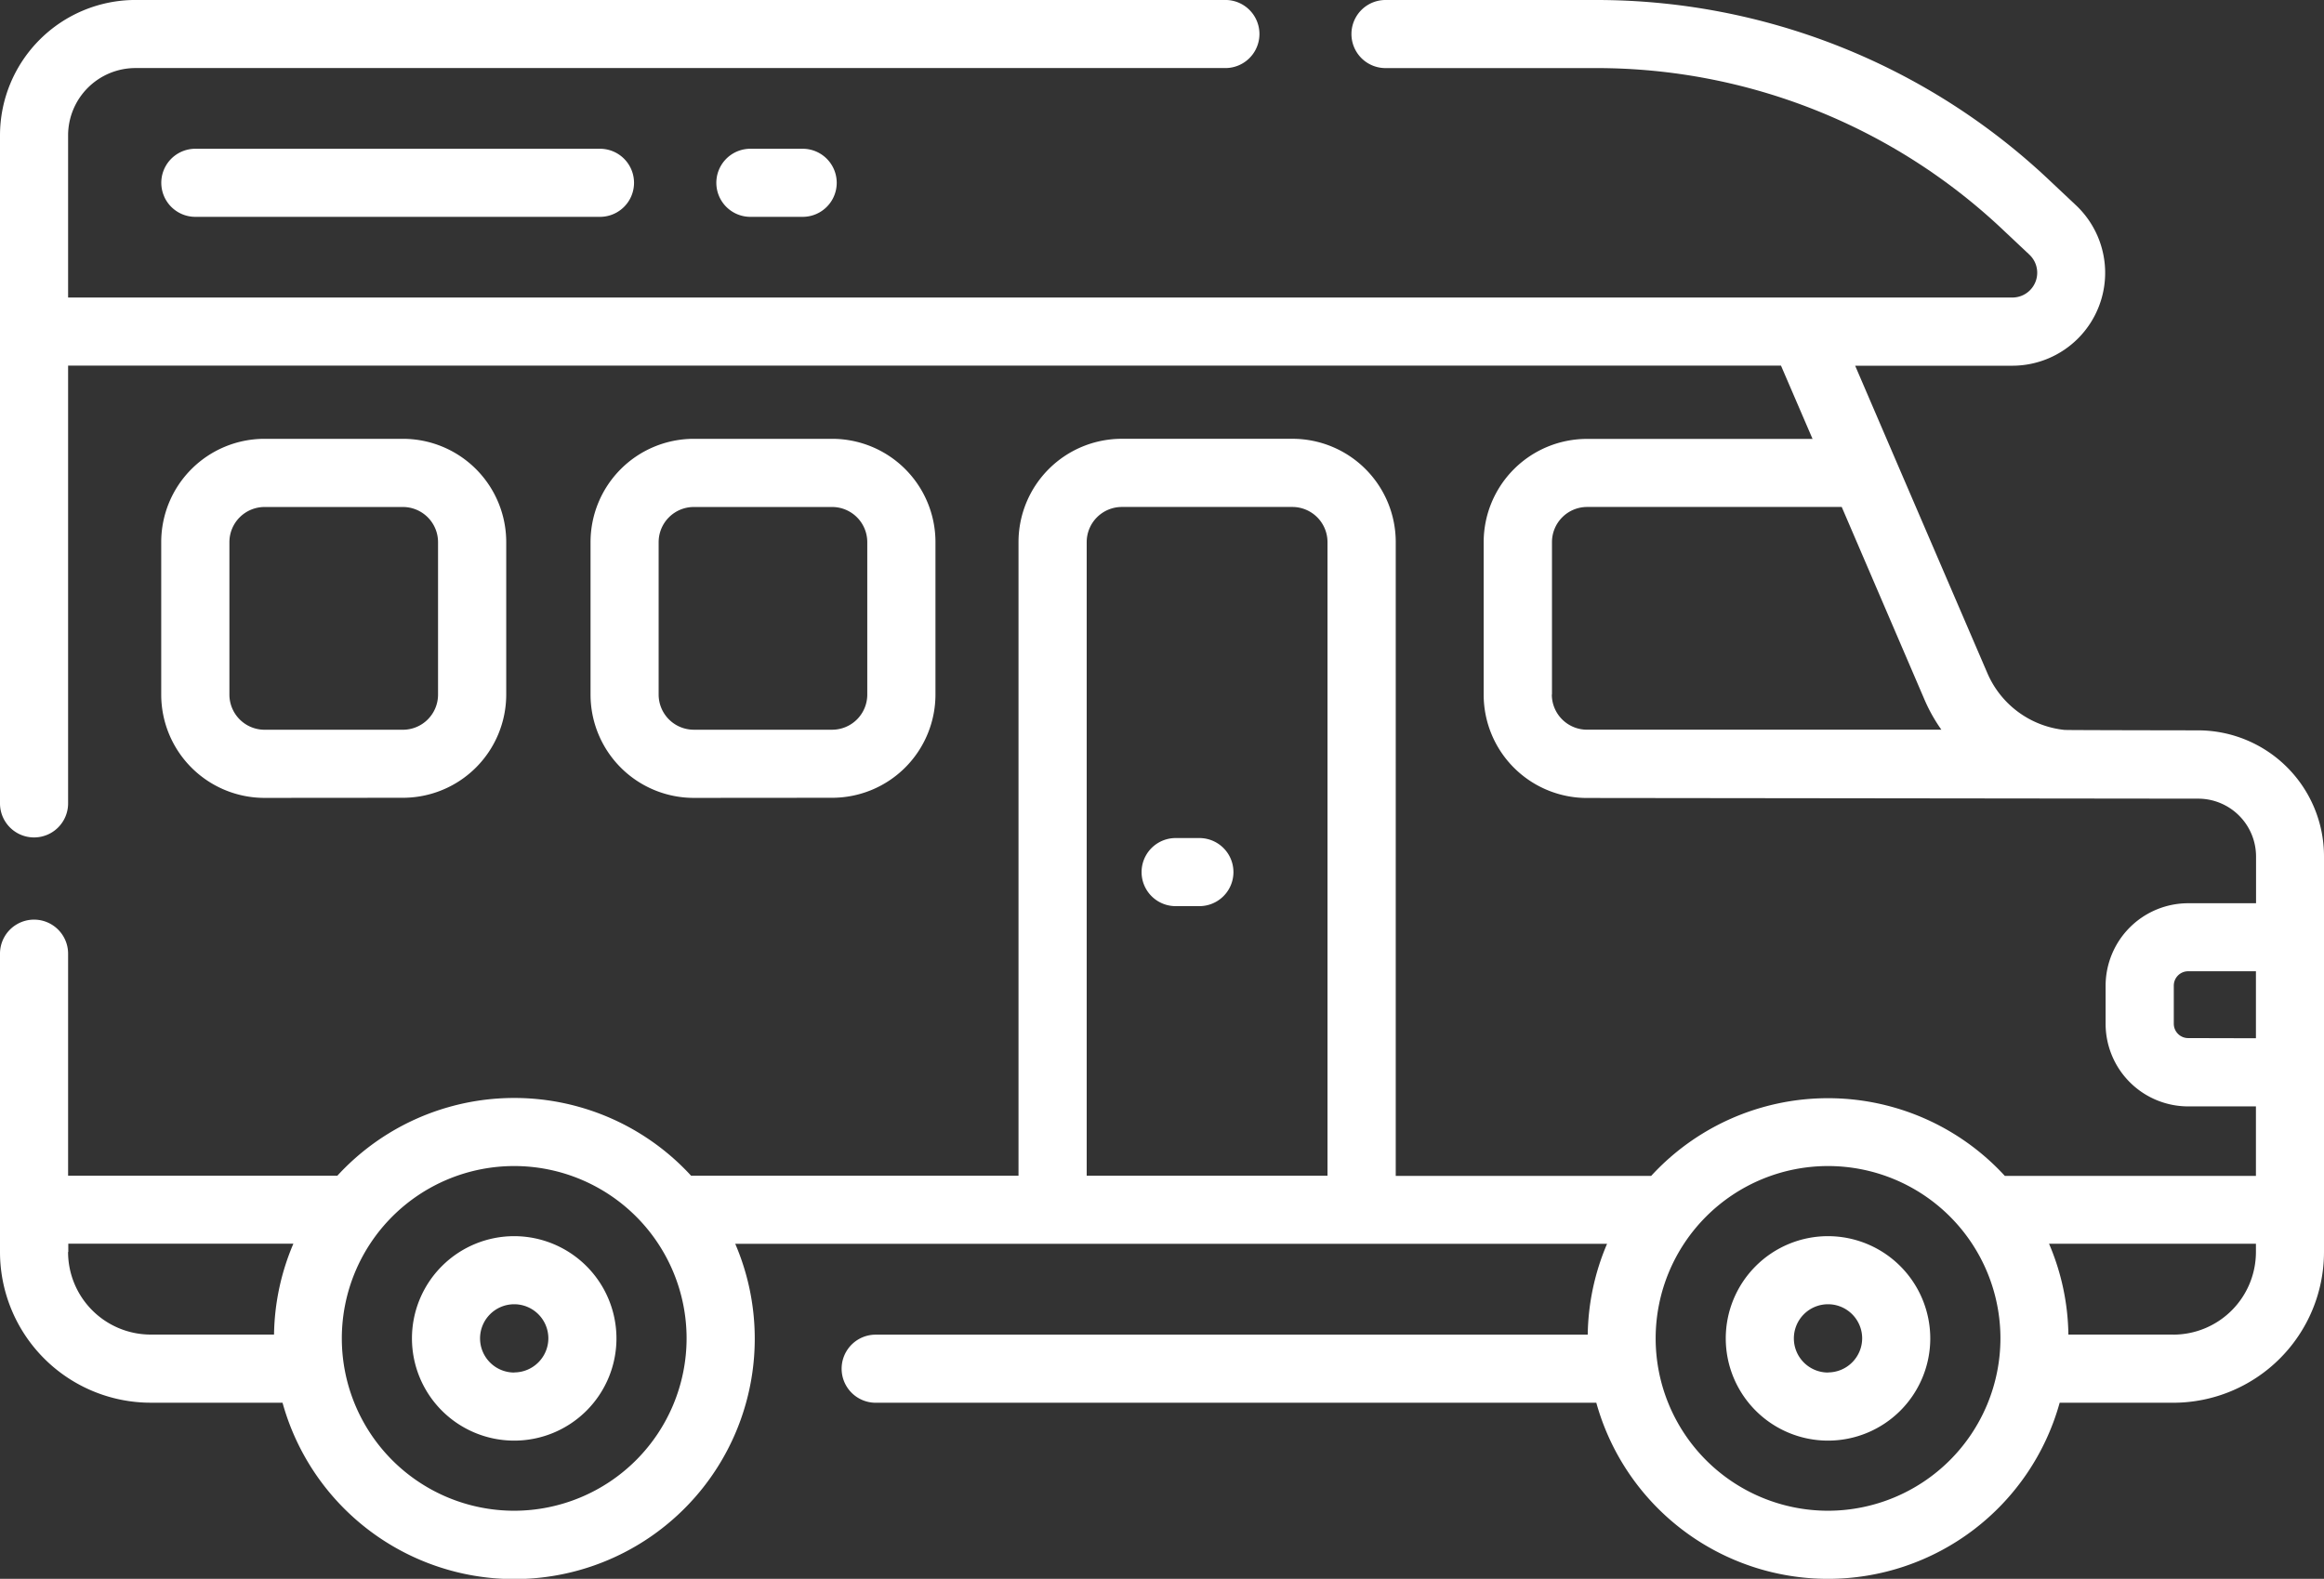
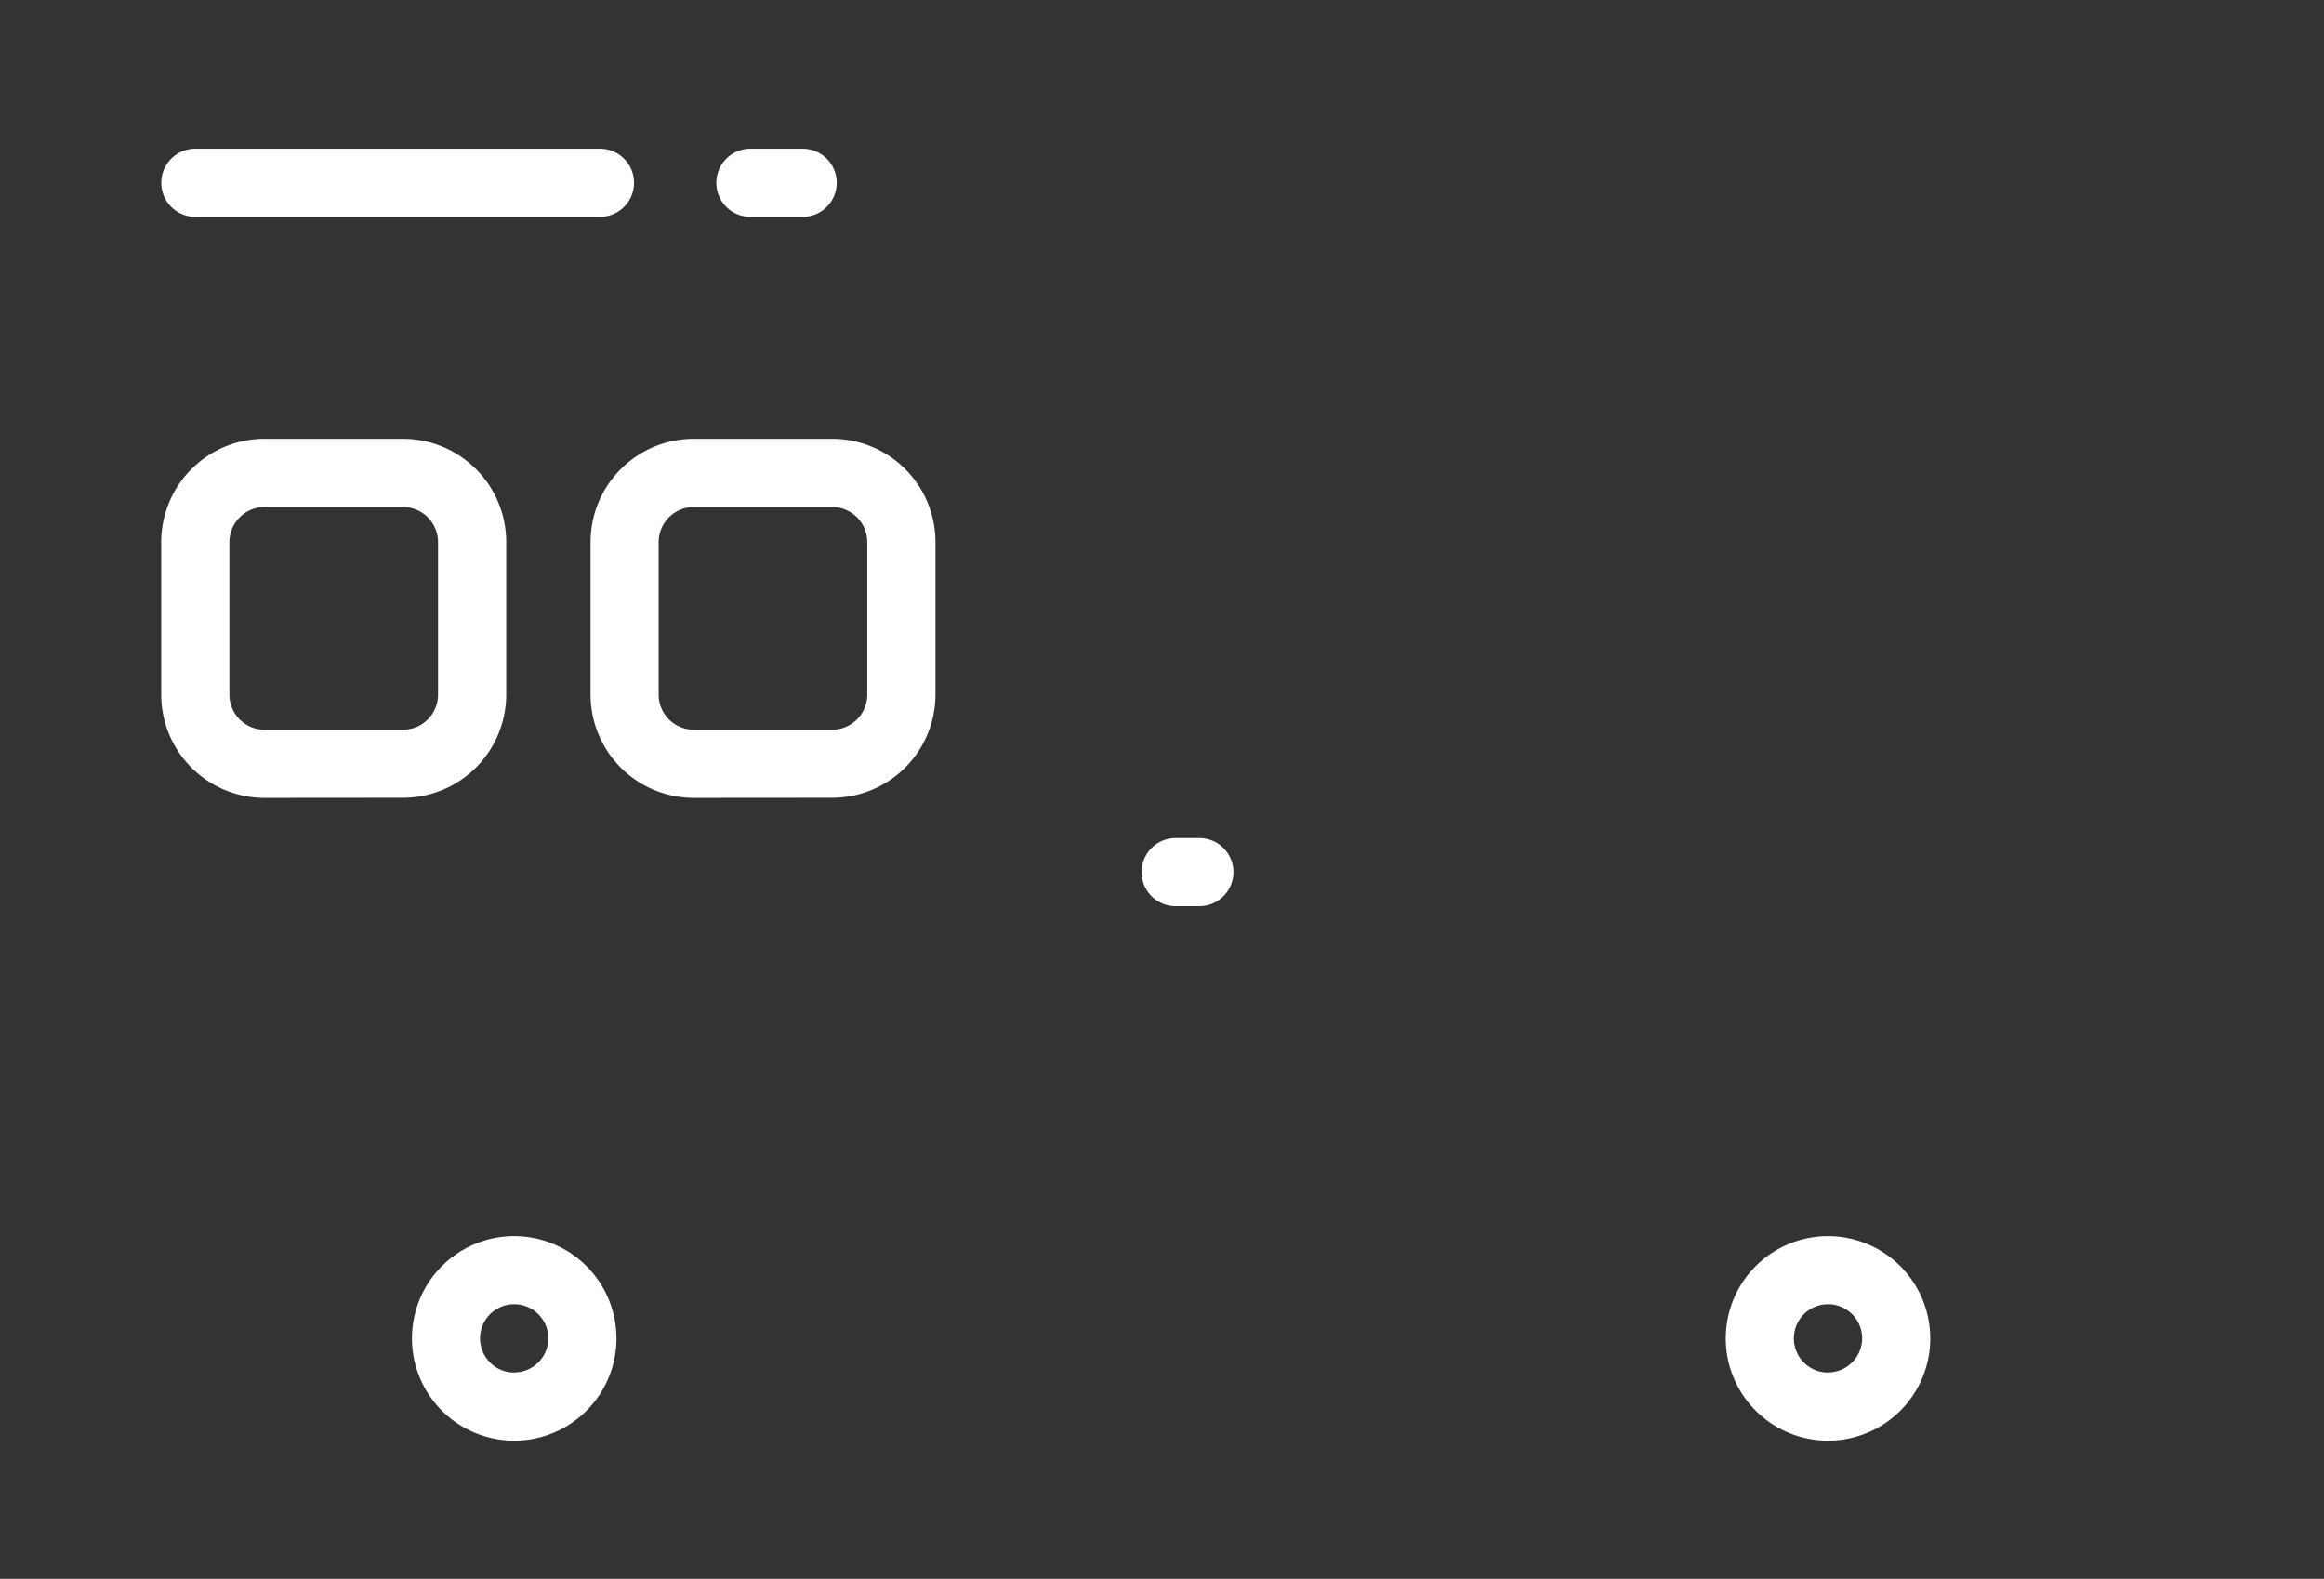
<svg xmlns="http://www.w3.org/2000/svg" width="80.982" height="55.029" viewBox="0 0 80.982 55.029">
  <rect x="0" y="0" width="80.982" height="55.029" fill="#333333" stroke="none" />
  <g id="camper-van" transform="translate(810 -187.044)">
    <g id="Gruppe_111" data-name="Gruppe 111" transform="translate(-810 187.044)">
      <path id="Pfad_49" data-name="Pfad 49" d="M138.519,191.271a3.6,3.6,0,0,0,3.6-3.6V182.36a3.6,3.6,0,0,0-3.6-3.6H133.7a3.6,3.6,0,0,0-3.6,3.6v5.315a3.6,3.6,0,0,0,3.6,3.6Zm-6.046-3.6V182.36a1.226,1.226,0,0,1,1.224-1.224h4.822a1.226,1.226,0,0,1,1.224,1.224v5.315a1.225,1.225,0,0,1-1.224,1.224H133.7A1.226,1.226,0,0,1,132.473,187.674Z" transform="translate(-109.522 -163.465)" fill="#fff" />
      <path id="Pfad_50" data-name="Pfad 50" d="M43.96,191.271a3.6,3.6,0,0,0,3.6-3.6V182.36a3.6,3.6,0,0,0-3.6-3.6H39.138a3.6,3.6,0,0,0-3.6,3.6v5.315a3.6,3.6,0,0,0,3.6,3.6Zm-6.046-3.6V182.36a1.226,1.226,0,0,1,1.224-1.224H43.96a1.226,1.226,0,0,1,1.224,1.224v5.315A1.225,1.225,0,0,1,43.96,188.9H39.138A1.226,1.226,0,0,1,37.914,187.674Z" transform="translate(-29.92 -163.465)" fill="#fff" />
-       <path id="Pfad_51" data-name="Pfad 51" d="M76.6,107.5s-4.513-.006-4.61-.014l-.039,0a3.3,3.3,0,0,1-2.7-1.982l-3.2-7.44-1.406-3.273H70.12a3.237,3.237,0,0,0,2.218-5.594l-.935-.88A22.979,22.979,0,0,0,55.6,82.044H48.279a1.186,1.186,0,1,0,0,2.373H55.6a20.616,20.616,0,0,1,14.182,5.624l.935.88a.864.864,0,0,1-.592,1.493H2.373V86.762a2.348,2.348,0,0,1,2.346-2.346H42.7a1.186,1.186,0,1,0,0-2.373H4.718A4.723,4.723,0,0,0,0,86.762v23.284a1.186,1.186,0,0,0,2.373,0V94.787H62.06l1.1,2.555H55.3a3.6,3.6,0,0,0-3.6,3.6v5.315a3.6,3.6,0,0,0,3.6,3.6l21.3.024a2.017,2.017,0,0,1,2.014,2.014v1.631H76.248a2.879,2.879,0,0,0-2.876,2.876v1.329a2.879,2.879,0,0,0,2.876,2.876H78.61v2.423H69.861a8.364,8.364,0,0,0-12.325,0h-8.9V100.938a3.6,3.6,0,0,0-3.6-3.6H39.091a3.6,3.6,0,0,0-3.6,3.6v22.084H24.081a8.364,8.364,0,0,0-12.325,0H2.373v-7.738a1.186,1.186,0,1,0-2.373,0v10.4a5.257,5.257,0,0,0,5.251,5.251H9.845a8.379,8.379,0,1,0,15.775-5.539H56a8.331,8.331,0,0,0-.674,3.167H30.514a1.186,1.186,0,1,0,0,2.373H55.625a8.378,8.378,0,0,0,16.146,0h3.96a5.257,5.257,0,0,0,5.251-5.251V111.888A4.392,4.392,0,0,0,76.6,107.5Zm-22.52-1.248v-5.315A1.226,1.226,0,0,1,55.3,99.714h8.877l2.887,6.722a5.689,5.689,0,0,0,.585,1.041H55.3A1.226,1.226,0,0,1,54.075,106.253Zm-51.7,19.429v-.288h7.843a8.331,8.331,0,0,0-.674,3.167H5.251a2.882,2.882,0,0,1-2.879-2.879ZM17.918,134.7a6.007,6.007,0,1,1,6.007-6.007A6.014,6.014,0,0,1,17.918,134.7Zm19.949-33.762a1.226,1.226,0,0,1,1.224-1.224h5.943a1.226,1.226,0,0,1,1.224,1.224v22.084H37.867Zm38.381,17.288a.5.5,0,0,1-.5-.5v-1.329a.5.5,0,0,1,.5-.5H78.61v2.335ZM63.7,134.7a6.007,6.007,0,1,1,6.007-6.007A6.014,6.014,0,0,1,63.7,134.7Zm12.033-6.139H72.075a8.324,8.324,0,0,0-.674-3.167H78.61v.288A2.882,2.882,0,0,1,75.731,128.562Z" transform="translate(0 -82.044)" fill="#fff" />
      <path id="Pfad_52" data-name="Pfad 52" d="M383.762,354.451a3.563,3.563,0,1,0,3.563,3.563A3.567,3.567,0,0,0,383.762,354.451Zm0,4.753a1.19,1.19,0,1,1,1.19-1.19A1.192,1.192,0,0,1,383.762,359.2Z" transform="translate(-320.063 -311.365)" fill="#fff" />
      <path id="Pfad_53" data-name="Pfad 53" d="M94.322,354.451a3.563,3.563,0,1,0,3.563,3.563A3.567,3.567,0,0,0,94.322,354.451Zm0,4.753a1.19,1.19,0,1,1,1.19-1.19A1.192,1.192,0,0,1,94.322,359.2Z" transform="translate(-76.404 -311.365)" fill="#fff" />
      <path id="Pfad_54" data-name="Pfad 54" d="M253.518,266.723h-.828a1.186,1.186,0,1,0,0,2.373h.828a1.186,1.186,0,1,0,0-2.373Z" transform="translate(-211.724 -237.513)" fill="#fff" />
      <path id="Pfad_55" data-name="Pfad 55" d="M36.727,114.826a1.186,1.186,0,0,0,0,2.373h14.1a1.186,1.186,0,0,0,0-2.373Z" transform="translate(-29.92 -109.641)" fill="#fff" />
      <path id="Pfad_56" data-name="Pfad 56" d="M159.006,114.826a1.186,1.186,0,1,0,0,2.373h1.822a1.186,1.186,0,0,0,0-2.373Z" transform="translate(-132.858 -109.641)" fill="#fff" />
    </g>
  </g>
</svg>